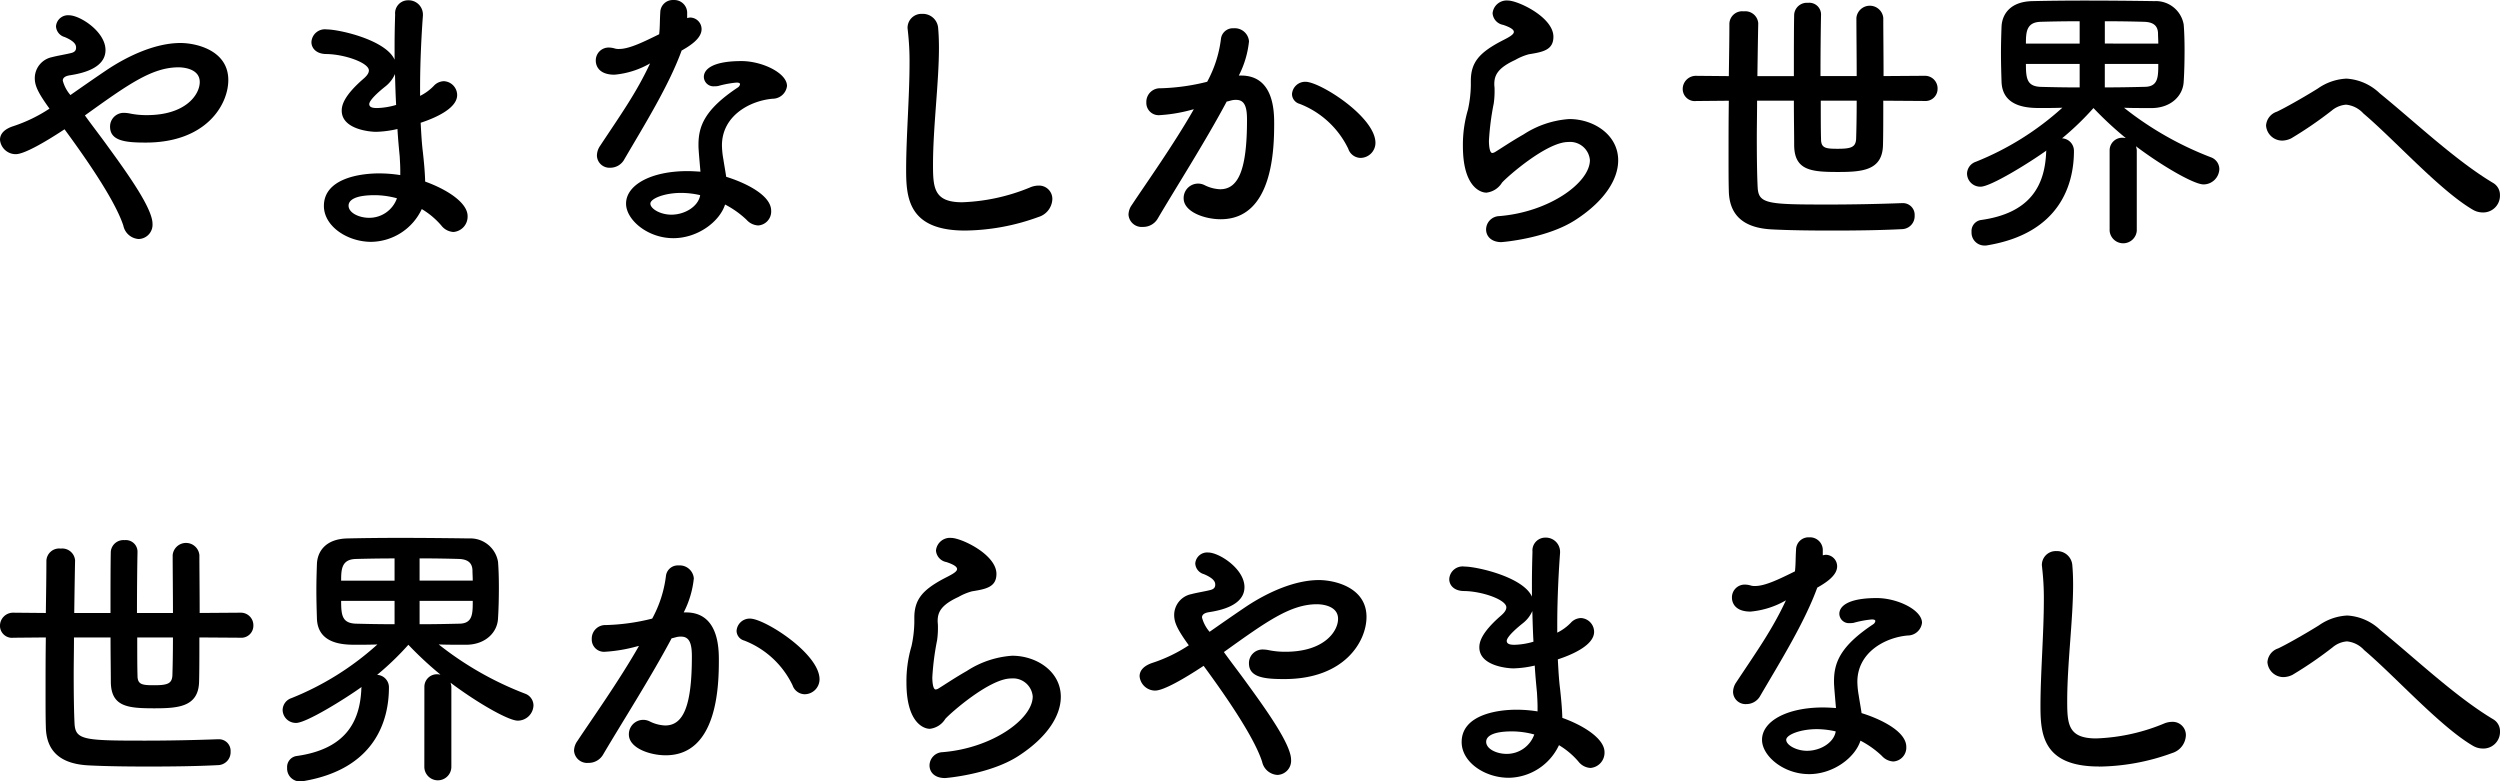
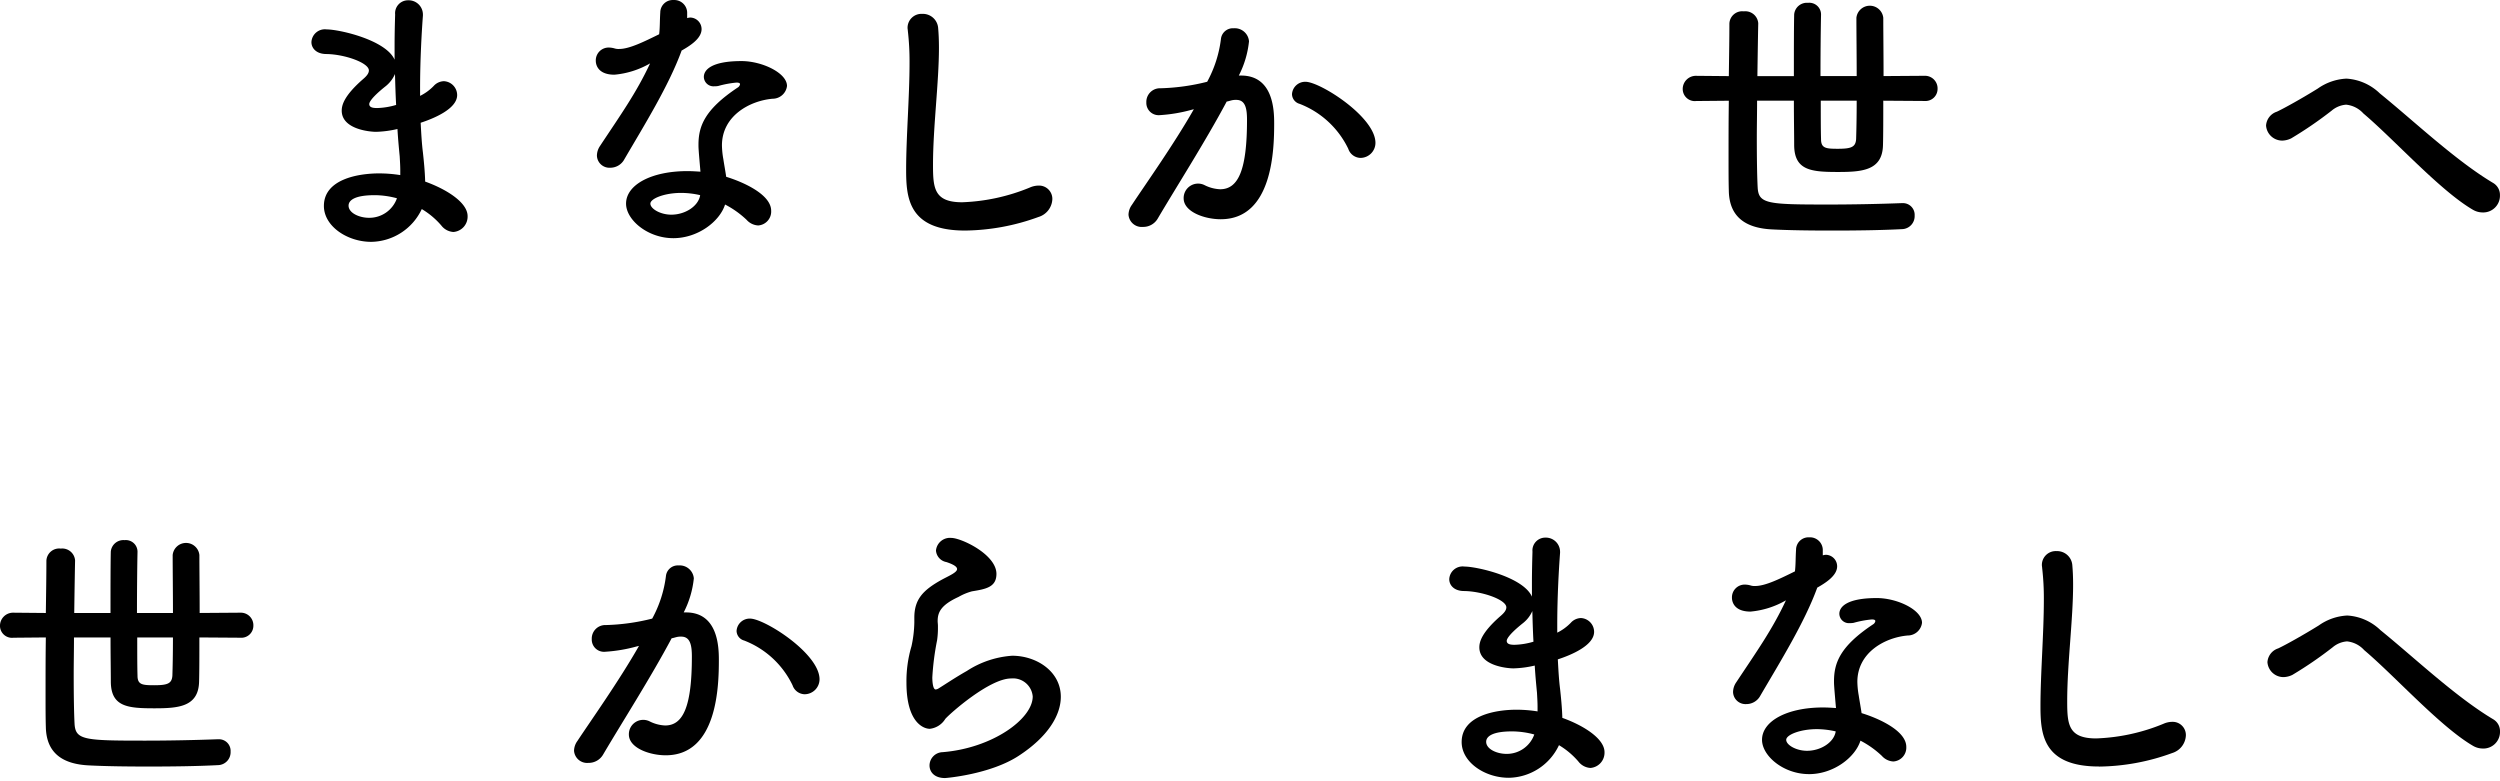
<svg xmlns="http://www.w3.org/2000/svg" width="332.982" height="104.08" viewBox="0 0 332.982 104.08">
  <g id="kv_txt" transform="translate(-138.018 -700.96)">
    <path id="パス_43" data-name="パス 43" d="M214.488,13.153c0,2.359,0,4.494-.039,5.882-.075,3.37-2.771,3.557-5.955,3.557-3.521,0-5.768-.187-5.8-3.52,0-1.424-.039-3.559-.039-5.918h-4.869c0,1.687-.037,3.41-.037,4.944,0,2.734.037,5.093.112,6.517.112,2.209,1.273,2.284,9.4,2.284,3.26,0,6.78-.075,9.7-.185h.112a1.55,1.55,0,0,1,1.573,1.648,1.72,1.72,0,0,1-1.685,1.8c-2.883.149-6.179.187-9.288.187-2.921,0-5.694-.039-7.866-.151-3.3-.151-5.692-1.461-5.768-5.093C194,23.865,194,22.329,194,20.644c0-2.322,0-4.906.037-7.491l-4.307.039a1.6,1.6,0,0,1-1.8-1.573,1.743,1.743,0,0,1,1.8-1.762l4.307.039c.037-2.659.075-5.093.075-6.967a1.7,1.7,0,0,1,1.909-1.61,1.716,1.716,0,0,1,1.911,1.573v.037c-.039,1.836-.075,4.309-.112,6.967h4.83c0-3.146,0-6.256.039-8.165A1.686,1.686,0,0,1,204.526.194a1.556,1.556,0,0,1,1.722,1.5V1.73c-.037,1.76-.073,4.981-.073,8.165h4.794c0-2.885-.039-5.806-.039-7.715a1.788,1.788,0,0,1,3.559,0c0,1.948.037,4.83.037,7.715l5.431-.039a1.67,1.67,0,0,1,1.722,1.724,1.6,1.6,0,0,1-1.722,1.611Zm-8.277,0c0,2.1,0,3.932.037,5.093,0,1.2.638,1.273,2.21,1.273,1.8,0,2.359-.224,2.435-1.273.037-1.123.075-2.958.075-5.093Z" transform="translate(-49.914 772.709)" />
-     <path id="パス_44" data-name="パス 44" d="M226.294,19.854a1.671,1.671,0,0,1,1.8-1.648c.112,0,.224.037.338.037a47.15,47.15,0,0,1-4.27-3.969A38.108,38.108,0,0,1,220,18.281a1.657,1.657,0,0,1,1.573,1.685c0,4.382-1.834,10.861-11.423,12.472a1.563,1.563,0,0,1-.412.037,1.708,1.708,0,0,1-1.724-1.8,1.48,1.48,0,0,1,1.2-1.575c6.556-.9,8.54-4.531,8.691-9.1l.037-.112c-2.247,1.611-7.379,4.794-8.728,4.794a1.759,1.759,0,0,1-1.8-1.724,1.7,1.7,0,0,1,1.161-1.573,38.206,38.206,0,0,0,11.46-7.153c-1.047.039-2.1.039-2.92.039-1.5,0-5.02-.039-5.132-3.486-.037-1.159-.075-2.471-.075-3.783,0-1.271.039-2.508.075-3.519.073-1.611,1.123-3.3,4.044-3.372,1.573-.037,4.121-.075,6.892-.075,3.335,0,6.929.039,9.327.075a3.733,3.733,0,0,1,3.857,3.109c.075.9.114,2.135.114,3.408,0,1.461-.039,3-.114,4.119-.075,1.874-1.648,3.447-4.083,3.522h-1.01c-.862,0-1.836,0-2.809-.039a43.614,43.614,0,0,0,11.5,6.554,1.677,1.677,0,0,1,1.125,1.573,2.1,2.1,0,0,1-2.1,2.023c-1.235,0-5.429-2.4-8.952-5.057a2.106,2.106,0,0,1,.114.526V30.527a1.8,1.8,0,0,1-3.6,0ZM222.323,2.773c-2.06,0-3.934.039-5.205.075-1.836.075-1.911,1.349-1.911,2.885h7.116Zm0,5.656h-7.116c0,1.948.149,2.96,1.948,3.035,1.385.037,3.221.073,5.169.073Zm10.413-2.7c0-.526-.037-.974-.037-1.387-.039-.935-.562-1.459-1.836-1.5-1.237-.037-3.147-.075-5.207-.075v2.96Zm-7.079,2.7v3.109c1.911,0,3.783-.037,5.244-.073,1.836,0,1.836-1.312,1.836-3.035Z" transform="translate(-31.752 772.565)" />
    <path id="パス_45" data-name="パス 45" d="M235.855,12.725a20.443,20.443,0,0,1-4.233.711,1.628,1.628,0,0,1-1.758-1.685,1.8,1.8,0,0,1,1.872-1.872,28.034,28.034,0,0,0,6.179-.862,15.892,15.892,0,0,0,1.836-5.731,1.588,1.588,0,0,1,1.685-1.349,1.888,1.888,0,0,1,2.023,1.724,12.811,12.811,0,0,1-1.349,4.533h.3c4.27,0,4.382,4.606,4.382,6.33,0,3.333-.149,12.7-7.078,12.7-2.135,0-4.908-.974-4.908-2.771a1.912,1.912,0,0,1,2.734-1.762,5.031,5.031,0,0,0,2.1.562c2.435,0,3.557-2.622,3.557-9.176,0-1.536-.224-2.659-1.422-2.659a2.3,2.3,0,0,0-.674.075c-.149.037-.375.11-.6.149-2.809,5.281-6.741,11.423-9.139,15.506a2.22,2.22,0,0,1-1.948,1.088,1.749,1.749,0,0,1-1.911-1.611,2.281,2.281,0,0,1,.45-1.31c1.648-2.51,5.543-7.98,8.2-12.662Zm20.75,5.169a11.9,11.9,0,0,0-6.442-5.955,1.362,1.362,0,0,1-1.012-1.273,1.749,1.749,0,0,1,1.8-1.648c1.911,0,9.251,4.645,9.251,8.09a2,2,0,0,1-1.984,1.986,1.747,1.747,0,0,1-1.612-1.2" transform="translate(-13.027 774.335)" />
    <path id="パス_46" data-name="パス 46" d="M255.549,32.025c-1.424,0-2.06-.823-2.06-1.685a1.792,1.792,0,0,1,1.722-1.76c6.631-.526,12.024-4.421,12.024-7.418a2.63,2.63,0,0,0-2.885-2.4c-2.885,0-8.2,4.72-8.764,5.393a2.784,2.784,0,0,1-2.06,1.312c-.823,0-3.109-.823-3.109-6.142a16.373,16.373,0,0,1,.674-4.869,16.1,16.1,0,0,0,.375-3.148v-.636c0-2.435,1.123-3.671,3.708-5.093.9-.487,1.986-.937,1.986-1.387,0-.3-.414-.6-1.424-.935a1.688,1.688,0,0,1-1.387-1.536A1.872,1.872,0,0,1,256.372.039c1.349,0,6.03,2.21,6.03,4.794,0,1.76-1.385,2.021-3.258,2.322a7.59,7.59,0,0,0-1.8.75c-2.359,1.086-2.771,2.06-2.771,3.221,0,.185.037.412.037.636v.412a11.267,11.267,0,0,1-.112,1.5,35.076,35.076,0,0,0-.636,4.943c0,.112,0,1.611.448,1.611a.858.858,0,0,0,.338-.112c.748-.45,2.172-1.424,3.82-2.359a12.625,12.625,0,0,1,6.028-2.023c3.26,0,6.481,2.1,6.481,5.468,0,2.4-1.648,5.281-5.619,7.866-3.781,2.471-9.663,2.958-9.812,2.958" transform="translate(8.334 772.565)" />
-     <path id="パス_47" data-name="パス 47" d="M268.587,19.437a2.09,2.09,0,0,1-2.1-1.909c0-.713.485-1.385,1.76-1.8a20.1,20.1,0,0,0,4.794-2.322c-1.573-2.172-1.948-3.07-1.948-4.044a2.842,2.842,0,0,1,2.284-2.771c.676-.187,1.874-.375,2.585-.562.412-.114.6-.338.6-.674,0-.263,0-.786-1.5-1.424a1.562,1.562,0,0,1-1.161-1.422,1.586,1.586,0,0,1,1.723-1.463c1.461,0,4.831,2.174,4.831,4.608,0,2.471-3.258,3.109-4.682,3.333-.524.075-.974.263-.974.711a4.726,4.726,0,0,0,1.01,1.911c1.5-1.049,3.109-2.172,4.832-3.335,2.921-1.946,6.517-3.557,9.738-3.557,2.023,0,6.33.937,6.33,4.908,0,3.258-2.921,8.278-10.936,8.278-2.585,0-4.72-.187-4.72-2.1a1.81,1.81,0,0,1,1.911-1.836,4.027,4.027,0,0,1,.674.075,10.806,10.806,0,0,0,2.284.224c5.169,0,7-2.734,7-4.382,0-1.948-2.622-1.948-2.809-1.948-3.52,0-6.7,2.286-12.4,6.369.937,1.31,2.023,2.7,3.07,4.156,2.622,3.6,5.881,8.165,5.881,10.188a1.886,1.886,0,0,1-1.835,2.021,2.216,2.216,0,0,1-2.023-1.758c-1.2-3.708-5.843-10.113-7.79-12.772-2.659,1.76-5.356,3.294-6.442,3.294" transform="translate(23.317 773.504)" />
    <path id="パス_48" data-name="パス 48" d="M295.739,32.006c-3.148,0-6.255-2.06-6.255-4.757,0-3.52,4.494-4.307,7.3-4.307a17.9,17.9,0,0,1,2.809.224V22.53c0-.562-.039-1.161-.075-1.836-.112-1.161-.226-2.359-.3-3.633a13.9,13.9,0,0,1-2.846.375c-.713,0-4.533-.3-4.533-2.809,0-.713.3-1.95,2.771-4.121.487-.412.825-.786.825-1.2,0-1.011-3.184-2.135-5.619-2.172-1.349,0-1.984-.786-1.984-1.575a1.782,1.782,0,0,1,2.023-1.685c1.648,0,7.827,1.387,8.989,4.007V6.126c0-1.538.037-3,.073-4.233A1.711,1.711,0,0,1,300.644.02a1.892,1.892,0,0,1,1.948,1.872v.151c-.187,2.508-.375,6.067-.375,9.624v1.011a6.516,6.516,0,0,0,1.8-1.31,1.885,1.885,0,0,1,1.349-.636,1.849,1.849,0,0,1,1.76,1.836c0,1.834-3.109,3.107-4.833,3.669.075,1.424.151,2.773.3,3.932.114,1.049.263,2.473.3,3.859,2.734.974,5.619,2.734,5.619,4.57a2.035,2.035,0,0,1-1.872,2.1,2.181,2.181,0,0,1-1.611-.862,10.445,10.445,0,0,0-2.583-2.172,7.519,7.519,0,0,1-6.7,4.344m.45-6.179c-2.622,0-3.447.672-3.447,1.385,0,.974,1.424,1.61,2.7,1.61a3.88,3.88,0,0,0,3.708-2.583,11.474,11.474,0,0,0-2.958-.412m2.7-16.031a4.188,4.188,0,0,1-1.2,1.573c-2.172,1.724-2.21,2.286-2.21,2.4,0,.487.6.524,1.049.524a9.664,9.664,0,0,0,2.51-.412c-.075-1.349-.114-2.734-.151-4.083" transform="translate(43.216 772.547)" />
    <path id="パス_49" data-name="パス 49" d="M318.669,6.743c-1.685,4.606-4.869,9.736-7.565,14.345a2.11,2.11,0,0,1-1.872,1.123,1.659,1.659,0,0,1-1.762-1.61,2.322,2.322,0,0,1,.412-1.273c2.7-4.083,4.8-7,6.631-10.938a11.457,11.457,0,0,1-4.72,1.5c-2.471,0-2.471-1.685-2.471-1.836a1.7,1.7,0,0,1,1.723-1.76,2.777,2.777,0,0,1,.748.112,1.743,1.743,0,0,0,.638.075c1.347,0,3.3-.974,5.281-1.948.112-.9.075-1.76.149-2.885A1.661,1.661,0,0,1,317.621,0a1.706,1.706,0,0,1,1.8,1.611V2.4a1.637,1.637,0,0,1,.412-.075,1.535,1.535,0,0,1,1.5,1.536c0,1.273-1.61,2.247-2.659,2.846Zm-1.086,24.794c-3.408,0-6.255-2.435-6.255-4.568,0-2.473,3.3-4.309,8.127-4.309.562,0,1.161.039,1.723.075-.263-3-.263-3.146-.263-3.559,0-2.433.786-4.643,5.171-7.566a.666.666,0,0,0,.336-.448c0-.224-.336-.224-.487-.224a13.479,13.479,0,0,0-2.4.448,2.231,2.231,0,0,1-.487.039,1.277,1.277,0,0,1-1.422-1.237c0-.974,1.086-2.1,4.981-2.1,2.734,0,6.03,1.575,6.03,3.3a1.922,1.922,0,0,1-1.911,1.687c-3,.261-6.7,2.247-6.7,6.179a11.334,11.334,0,0,0,.187,1.836c.112.75.263,1.536.375,2.323,2.322.711,5.955,2.359,5.955,4.494a1.847,1.847,0,0,1-1.724,1.948,2.2,2.2,0,0,1-1.534-.75,12.451,12.451,0,0,0-2.846-2.023c-.713,2.249-3.6,4.458-6.855,4.458m1.049-5.992c-2.21,0-4.083.748-4.083,1.424s1.31,1.459,2.771,1.459c1.836,0,3.6-1.123,3.822-2.583a11.493,11.493,0,0,0-2.51-.3" transform="translate(61.379 772.529)" />
    <path id="パス_50" data-name="パス 50" d="M336.38,29.639c-7.491,0-7.791-4.344-7.791-8.053,0-4.27.45-9.7.45-14.119a35.22,35.22,0,0,0-.226-4.27c0-.114-.037-.263-.037-.375A1.845,1.845,0,0,1,330.724.95a2.031,2.031,0,0,1,2.1,1.8q.113,1.235.112,2.7c0,4.606-.786,10.486-.786,15.506,0,3.07.151,4.943,3.859,4.943a25.768,25.768,0,0,0,8.952-1.946,2.951,2.951,0,0,1,1.161-.263,1.76,1.76,0,0,1,1.835,1.8,2.575,2.575,0,0,1-1.835,2.359,29.128,29.128,0,0,1-9.738,1.8" transform="translate(81.205 773.414)" />
    <path id="パス_51" data-name="パス 51" d="M372.887,23.105a2.555,2.555,0,0,1-1.237-.338c-4.344-2.508-10.45-9.325-14.532-12.77a3.56,3.56,0,0,0-2.286-1.161,3.348,3.348,0,0,0-1.909.786,52.409,52.409,0,0,1-5.356,3.671,2.833,2.833,0,0,1-1.161.3,2.144,2.144,0,0,1-2.172-1.984,2.063,2.063,0,0,1,1.424-1.836c.974-.45,3.445-1.836,5.429-3.07a7.168,7.168,0,0,1,3.783-1.312,6.958,6.958,0,0,1,4.419,1.948c4.57,3.708,10,8.876,15.021,11.873a1.829,1.829,0,0,1,.9,1.611,2.218,2.218,0,0,1-2.323,2.284" transform="translate(95.79 777.552)" />
-     <path id="パス_237" data-name="パス 237" d="M2.109,20.553A2.1,2.1,0,0,1,0,18.633c0-.717.488-1.394,1.771-1.809a20.219,20.219,0,0,0,4.822-2.336C5.011,12.3,4.633,11.4,4.633,10.419a2.863,2.863,0,0,1,2.3-2.789c.68-.187,1.885-.375,2.6-.564.414-.113.6-.34.6-.678,0-.264,0-.791-1.506-1.432a1.571,1.571,0,0,1-1.168-1.43A1.6,1.6,0,0,1,9.193,2.054c1.469,0,4.859,2.187,4.859,4.635,0,2.486-3.277,3.127-4.709,3.353-.527.076-.98.264-.98.715A4.753,4.753,0,0,0,9.38,12.679c1.508-1.055,3.127-2.185,4.861-3.355,2.939-1.957,6.556-3.578,9.8-3.578,2.035,0,6.367.943,6.367,4.937,0,3.277-2.939,8.326-11,8.326-2.6,0-4.748-.189-4.748-2.111a1.82,1.82,0,0,1,1.922-1.846,4.049,4.049,0,0,1,.678.076,10.87,10.87,0,0,0,2.3.225c5.2,0,7.045-2.75,7.045-4.408,0-1.959-2.637-1.959-2.826-1.959-3.541,0-6.744,2.3-12.47,6.406.943,1.318,2.035,2.711,3.088,4.181,2.637,3.619,5.916,8.213,5.916,10.248a1.9,1.9,0,0,1-1.846,2.033,2.229,2.229,0,0,1-2.035-1.769c-1.205-3.73-5.877-10.173-7.836-12.847C5.914,19.01,3.2,20.553,2.109,20.553" transform="translate(138.018 700.941)" />
    <path id="パス_238" data-name="パス 238" d="M29.3,33.2C26.129,33.2,23,31.129,23,28.416c0-3.541,4.521-4.332,7.347-4.332a18,18,0,0,1,2.826.225v-.639c0-.566-.039-1.168-.076-1.846-.113-1.168-.227-2.375-.3-3.654a13.984,13.984,0,0,1-2.863.377c-.717,0-4.56-.3-4.56-2.826,0-.717.3-1.961,2.787-4.146.49-.414.83-.791.83-1.205,0-1.016-3.2-2.148-5.652-2.185-1.357,0-2-.791-2-1.584a1.793,1.793,0,0,1,2.035-1.695c1.658,0,7.873,1.394,9.041,4.031V7.167c0-1.543.037-3.013.074-4.256A1.721,1.721,0,0,1,34.23,1.027,1.9,1.9,0,0,1,36.189,2.91v.15c-.189,2.525-.377,6.1-.377,9.683v1.016a6.555,6.555,0,0,0,1.809-1.318,1.9,1.9,0,0,1,1.357-.639,1.86,1.86,0,0,1,1.771,1.846c0,1.844-3.127,3.125-4.861,3.691.076,1.432.152,2.789.3,3.955.115,1.055.264,2.488.3,3.881,2.75.98,5.652,2.75,5.652,4.6a2.047,2.047,0,0,1-1.883,2.111,2.194,2.194,0,0,1-1.621-.867,10.507,10.507,0,0,0-2.6-2.185A7.563,7.563,0,0,1,29.3,33.2m.453-6.216c-2.637,0-3.467.676-3.467,1.394,0,.98,1.432,1.619,2.713,1.619a3.9,3.9,0,0,0,3.73-2.6,11.54,11.54,0,0,0-2.976-.414m2.711-16.126a4.212,4.212,0,0,1-1.2,1.582c-2.185,1.734-2.223,2.3-2.223,2.412,0,.49.6.527,1.055.527a9.721,9.721,0,0,0,2.525-.414c-.076-1.357-.115-2.75-.152-4.107" transform="translate(158.159 699.972)" />
    <path id="パス_239" data-name="パス 239" d="M52.245,7.79c-1.695,4.633-4.9,9.794-7.609,14.429a2.122,2.122,0,0,1-1.883,1.129,1.668,1.668,0,0,1-1.773-1.619,2.335,2.335,0,0,1,.414-1.281c2.713-4.107,4.824-7.045,6.67-11a11.524,11.524,0,0,1-4.748,1.508c-2.486,0-2.486-1.695-2.486-1.846a1.711,1.711,0,0,1,1.734-1.771,2.872,2.872,0,0,1,.752.113,1.754,1.754,0,0,0,.641.076c1.355,0,3.316-.98,5.312-1.959.113-.9.076-1.771.15-2.9a1.67,1.67,0,0,1,1.771-1.658A1.716,1.716,0,0,1,53,2.628v.791a1.648,1.648,0,0,1,.414-.076,1.544,1.544,0,0,1,1.506,1.545c0,1.281-1.619,2.26-2.674,2.863ZM51.152,32.73c-3.428,0-6.291-2.449-6.291-4.6,0-2.486,3.316-4.332,8.175-4.332.566,0,1.168.039,1.734.076-.264-3.014-.264-3.164-.264-3.58,0-2.447.791-4.67,5.2-7.611a.67.67,0,0,0,.338-.451c0-.225-.338-.225-.49-.225a13.558,13.558,0,0,0-2.412.451,2.244,2.244,0,0,1-.49.039,1.285,1.285,0,0,1-1.43-1.244c0-.98,1.092-2.111,5.011-2.111,2.75,0,6.066,1.584,6.066,3.316a1.933,1.933,0,0,1-1.922,1.7c-3.014.262-6.744,2.26-6.744,6.216a11.394,11.394,0,0,0,.189,1.846c.113.754.264,1.545.377,2.336,2.336.715,5.99,2.373,5.99,4.521a1.857,1.857,0,0,1-1.734,1.959,2.214,2.214,0,0,1-1.543-.754,12.519,12.519,0,0,0-2.863-2.035c-.717,2.262-3.617,4.484-6.9,4.484M52.208,26.7c-2.223,0-4.107.752-4.107,1.43S49.419,29.6,50.888,29.6c1.846,0,3.617-1.129,3.844-2.6a11.56,11.56,0,0,0-2.525-.3" transform="translate(176.543 699.953)" />
    <path id="パス_240" data-name="パス 240" d="M69.934,30.816c-7.535,0-7.836-4.369-7.836-8.1,0-4.3.453-9.757.453-14.2a35.425,35.425,0,0,0-.227-4.3c0-.113-.037-.264-.037-.377a1.856,1.856,0,0,1,1.959-1.883,2.043,2.043,0,0,1,2.109,1.808q.114,1.242.113,2.713c0,4.633-.791,10.548-.791,15.6,0,3.088.152,4.972,3.881,4.972a25.92,25.92,0,0,0,9-1.957,2.968,2.968,0,0,1,1.168-.264,1.771,1.771,0,0,1,1.846,1.808,2.59,2.59,0,0,1-1.846,2.373,29.3,29.3,0,0,1-9.8,1.809" transform="translate(196.611 700.851)" />
    <path id="パス_241" data-name="パス 241" d="M85.739,13.8a20.563,20.563,0,0,1-4.258.715,1.638,1.638,0,0,1-1.769-1.695A1.816,1.816,0,0,1,81.6,10.934a28.2,28.2,0,0,0,6.216-.867A15.974,15.974,0,0,0,89.657,4.3a1.6,1.6,0,0,1,1.695-1.357A1.9,1.9,0,0,1,93.387,4.68a12.887,12.887,0,0,1-1.357,4.56h.3c4.3,0,4.408,4.633,4.408,6.367,0,3.353-.15,12.771-7.119,12.771-2.148,0-4.937-.98-4.937-2.787a1.923,1.923,0,0,1,2.75-1.773,5.06,5.06,0,0,0,2.111.566c2.449,0,3.578-2.637,3.578-9.23,0-1.545-.225-2.674-1.43-2.674a2.314,2.314,0,0,0-.678.076c-.15.037-.377.111-.6.15-2.826,5.312-6.781,11.49-9.193,15.6A2.233,2.233,0,0,1,79.259,29.4a1.759,1.759,0,0,1-1.922-1.621,2.294,2.294,0,0,1,.453-1.318c1.658-2.525,5.576-8.027,8.25-12.736ZM106.611,19a11.974,11.974,0,0,0-6.48-5.99,1.37,1.37,0,0,1-1.018-1.281,1.76,1.76,0,0,1,1.809-1.658c1.922,0,9.306,4.672,9.306,8.138a2.009,2.009,0,0,1-2,2A1.757,1.757,0,0,1,106.611,19" transform="translate(210.99 701.783)" />
-     <path id="パス_242" data-name="パス 242" d="M105.415,33.221c-1.432,0-2.072-.828-2.072-1.695a1.8,1.8,0,0,1,1.732-1.771c6.67-.529,12.095-4.447,12.095-7.461a2.645,2.645,0,0,0-2.9-2.41c-2.9,0-8.25,4.748-8.816,5.424a2.8,2.8,0,0,1-2.072,1.32c-.828,0-3.127-.828-3.127-6.179a16.47,16.47,0,0,1,.678-4.9,16.191,16.191,0,0,0,.377-3.166v-.639c0-2.449,1.129-3.693,3.73-5.123.9-.49,2-.943,2-1.4,0-.3-.416-.6-1.432-.941a1.7,1.7,0,0,1-1.4-1.545,1.883,1.883,0,0,1,2.035-1.695c1.357,0,6.066,2.223,6.066,4.822,0,1.771-1.394,2.035-3.277,2.336a7.641,7.641,0,0,0-1.809.754c-2.373,1.092-2.787,2.072-2.787,3.24,0,.187.037.414.037.639v.414a11.32,11.32,0,0,1-.113,1.508,35.287,35.287,0,0,0-.639,4.972c0,.113,0,1.621.451,1.621a.864.864,0,0,0,.34-.113c.752-.453,2.185-1.432,3.842-2.373a12.7,12.7,0,0,1,6.064-2.035c3.279,0,6.519,2.109,6.519,5.5,0,2.41-1.658,5.312-5.652,7.912-3.8,2.486-9.72,2.976-9.869,2.976" transform="translate(232.612 699.991)" />
    <path id="パス_243" data-name="パス 243" d="M142.03,14.236c0,2.373,0,4.521-.039,5.916-.076,3.39-2.787,3.578-5.99,3.578-3.541,0-5.8-.189-5.839-3.541,0-1.432-.039-3.58-.039-5.953h-4.9c0,1.7-.037,3.43-.037,4.974,0,2.75.037,5.123.113,6.556.113,2.221,1.281,2.3,9.455,2.3,3.279,0,6.82-.076,9.759-.187h.113a1.559,1.559,0,0,1,1.582,1.658,1.73,1.73,0,0,1-1.695,1.808c-2.9.15-6.216.189-9.343.189-2.939,0-5.728-.039-7.912-.152-3.316-.152-5.726-1.469-5.8-5.123-.037-1.244-.037-2.789-.037-4.484,0-2.336,0-4.935.037-7.535l-4.332.039a1.611,1.611,0,0,1-1.809-1.582,1.753,1.753,0,0,1,1.809-1.773l4.332.039c.037-2.674.076-5.123.076-7.008a1.709,1.709,0,0,1,1.92-1.619,1.726,1.726,0,0,1,1.922,1.582v.037c-.039,1.846-.076,4.334-.113,7.008h4.859c0-3.164,0-6.291.039-8.213A1.7,1.7,0,0,1,132.009,1.2a1.565,1.565,0,0,1,1.732,1.508v.037c-.037,1.771-.074,5.01-.074,8.213h4.822c0-2.9-.039-5.84-.039-7.761a1.8,1.8,0,0,1,3.58,0c0,1.959.037,4.859.037,7.761l5.463-.039a1.68,1.68,0,0,1,1.732,1.734,1.612,1.612,0,0,1-1.732,1.621Zm-8.326,0c0,2.111,0,3.955.037,5.123,0,1.207.641,1.281,2.223,1.281,1.808,0,2.373-.225,2.449-1.281.037-1.129.076-2.976.076-5.123Z" transform="translate(246.827 700.136)" />
-     <path id="パス_244" data-name="パス 244" d="M153.792,20.977a1.68,1.68,0,0,1,1.808-1.658c.113,0,.225.037.34.037a47.171,47.171,0,0,1-4.3-3.994,37.968,37.968,0,0,1-4.183,4.031,1.669,1.669,0,0,1,1.582,1.695c0,4.41-1.844,10.927-11.49,12.548a1.572,1.572,0,0,1-.414.037,1.718,1.718,0,0,1-1.734-1.809,1.488,1.488,0,0,1,1.2-1.582c6.594-.9,8.591-4.558,8.742-9.154l.037-.113c-2.26,1.621-7.422,4.822-8.779,4.822A1.769,1.769,0,0,1,134.8,24.1a1.708,1.708,0,0,1,1.168-1.582,38.4,38.4,0,0,0,11.527-7.2c-1.053.039-2.109.039-2.937.039-1.508,0-5.049-.039-5.162-3.5-.037-1.168-.076-2.486-.076-3.805,0-1.281.039-2.523.076-3.541.074-1.619,1.129-3.314,4.068-3.39,1.582-.039,4.146-.076,6.933-.076,3.355,0,6.97.037,9.382.076a3.755,3.755,0,0,1,3.879,3.127c.076.9.115,2.148.115,3.428,0,1.469-.039,3.013-.115,4.144-.076,1.883-1.658,3.467-4.107,3.541h-1.017c-.867,0-1.846,0-2.826-.039a43.824,43.824,0,0,0,11.566,6.594,1.687,1.687,0,0,1,1.131,1.582,2.117,2.117,0,0,1-2.111,2.035c-1.242,0-5.461-2.412-9-5.086a2.115,2.115,0,0,1,.115.529V31.713a1.815,1.815,0,0,1-3.617,0ZM149.8,3.8c-2.072,0-3.957.037-5.236.076-1.846.076-1.922,1.357-1.922,2.9H149.8Zm0,5.689h-7.158c0,1.959.15,2.976,1.959,3.051,1.394.039,3.24.076,5.2.076Zm10.474-2.713c0-.527-.037-.98-.037-1.394-.039-.941-.565-1.469-1.846-1.506-1.244-.039-3.166-.076-5.238-.076V6.772ZM153.15,9.485v3.127c1.922,0,3.805-.037,5.275-.076,1.846,0,1.846-1.318,1.846-3.051Z" transform="translate(265.213 699.99)" />
    <path id="パス_245" data-name="パス 245" d="M184.116,24.217a2.571,2.571,0,0,1-1.244-.34c-4.369-2.523-10.511-9.38-14.618-12.845a3.581,3.581,0,0,0-2.3-1.168,3.367,3.367,0,0,0-1.92.791,52.71,52.71,0,0,1-5.388,3.693,2.849,2.849,0,0,1-1.168.3,2.157,2.157,0,0,1-2.185-2,2.075,2.075,0,0,1,1.432-1.846c.98-.453,3.465-1.846,5.461-3.088a7.21,7.21,0,0,1,3.806-1.32,7,7,0,0,1,4.445,1.959c4.6,3.73,10.06,8.929,15.109,11.943a1.84,1.84,0,0,1,.9,1.621,2.231,2.231,0,0,1-2.336,2.3" transform="translate(284.548 705.038)" />
  </g>
</svg>